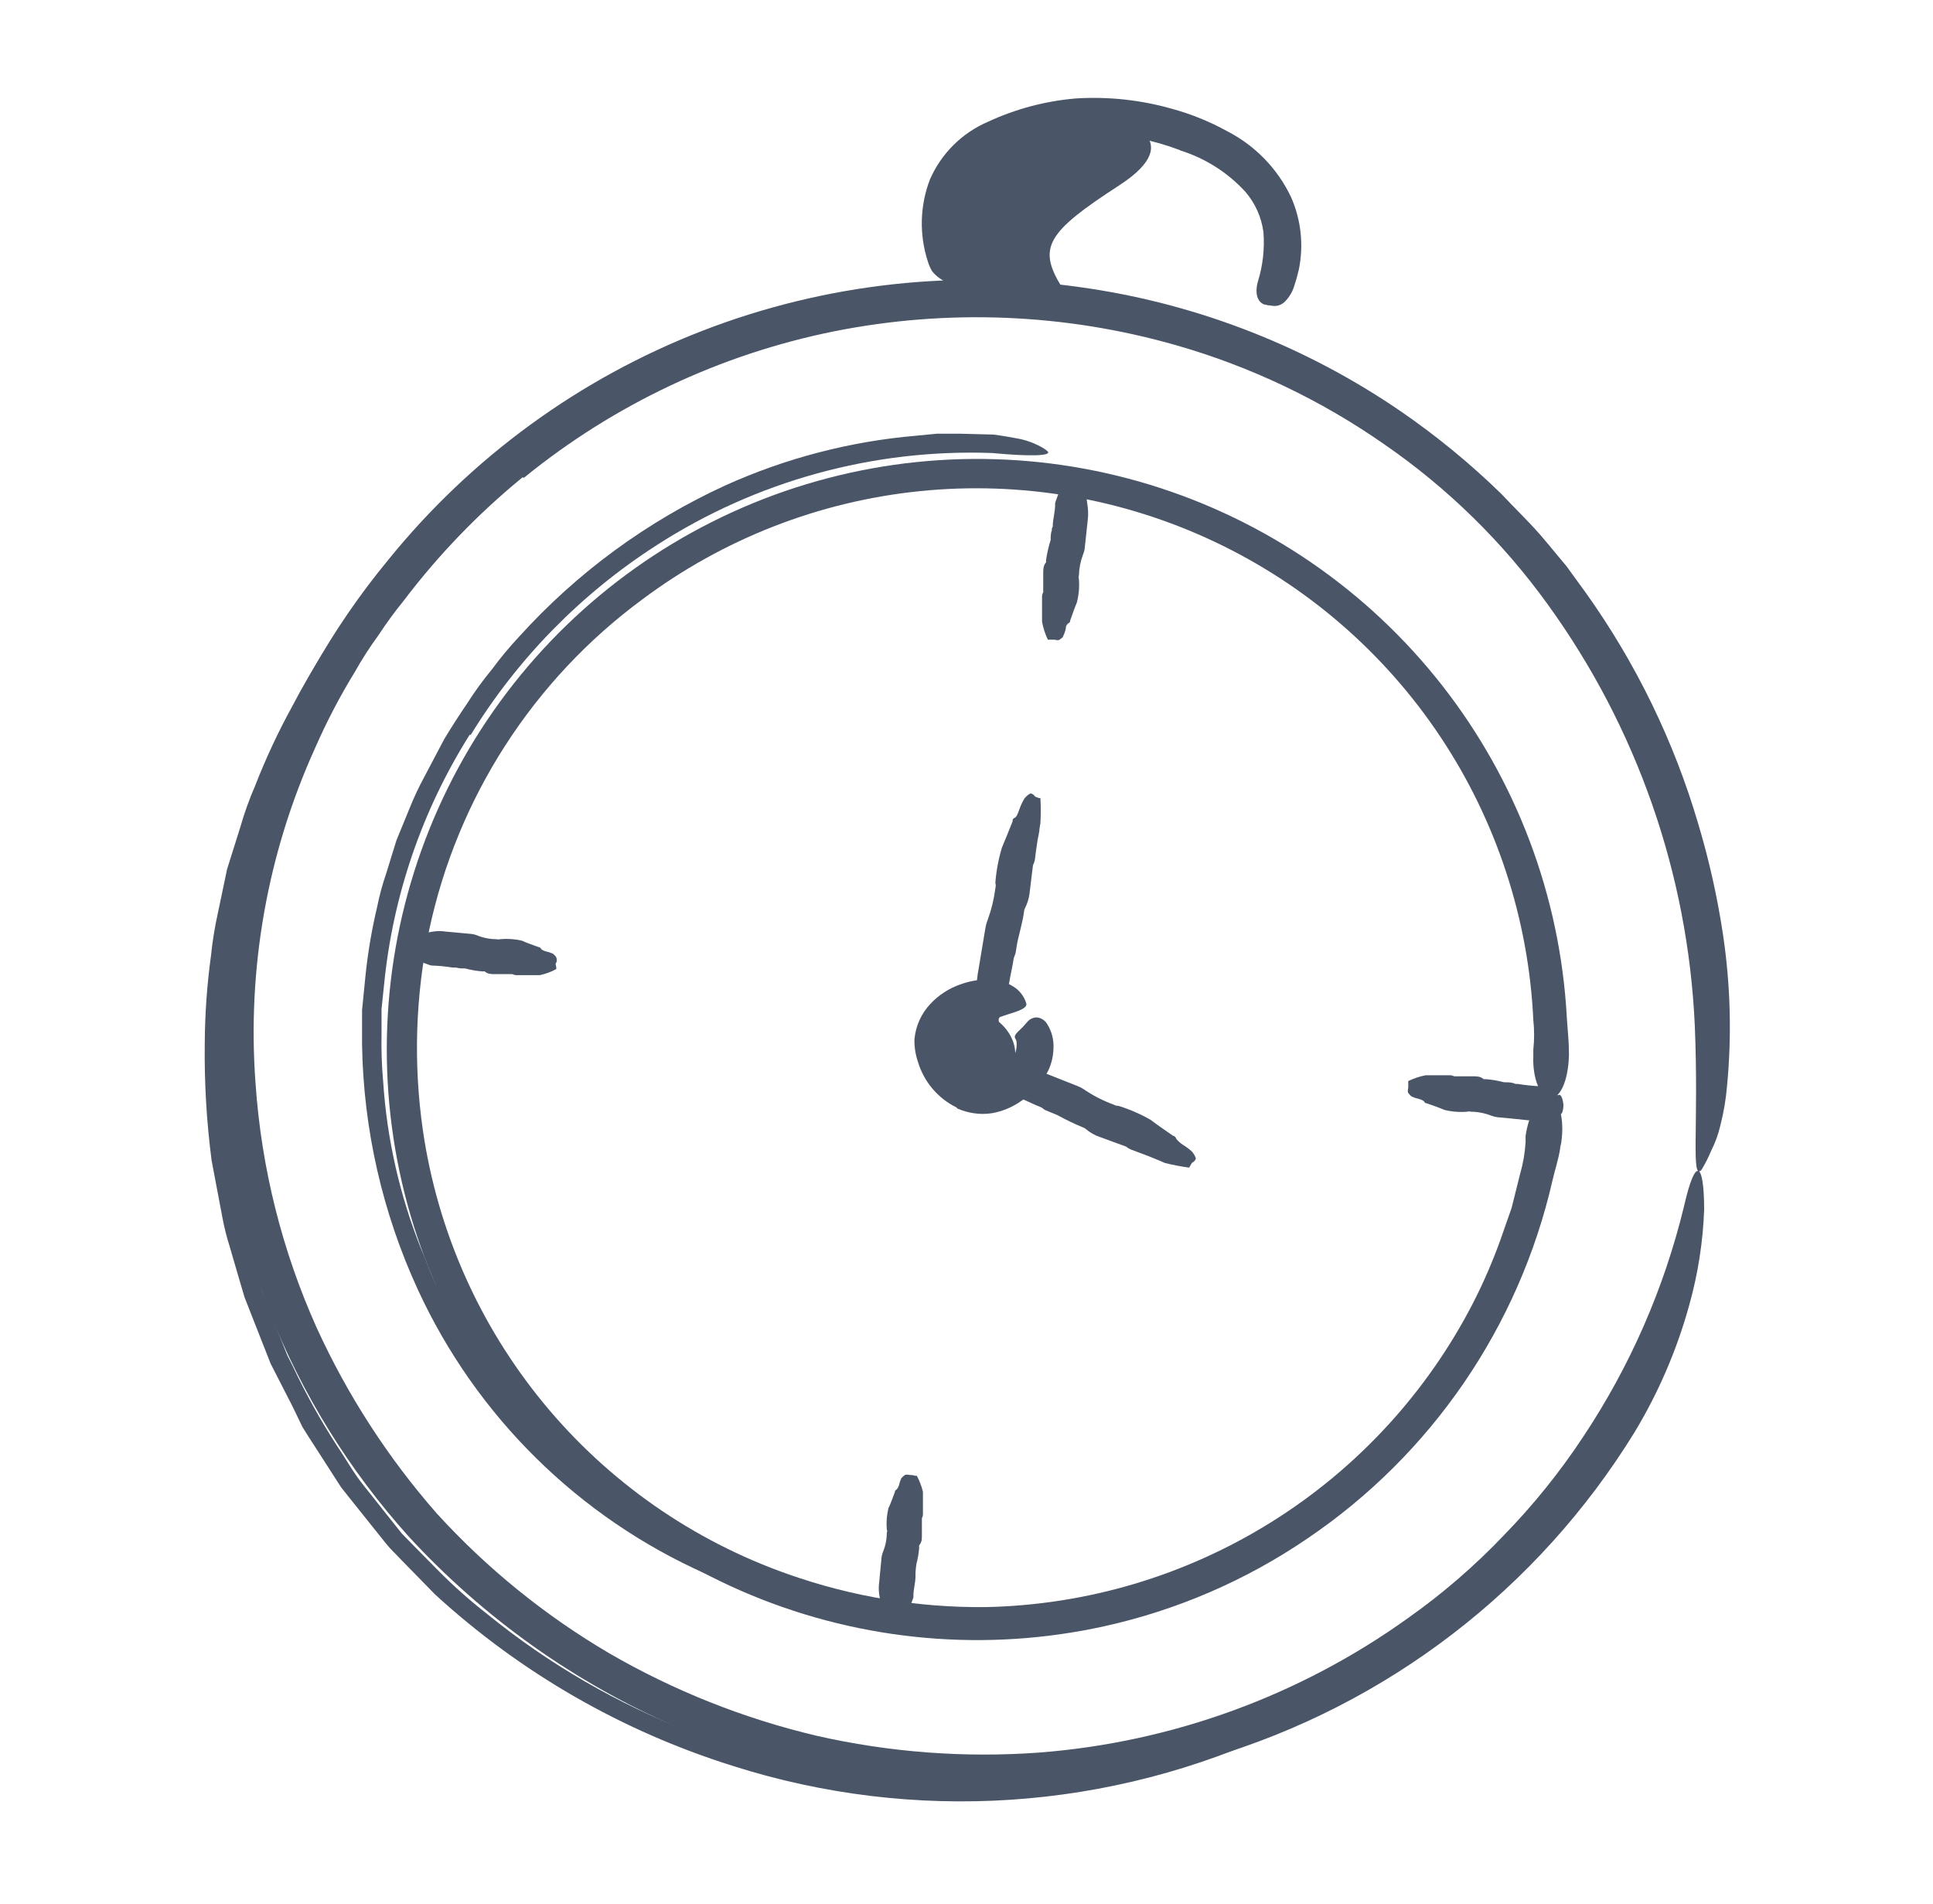
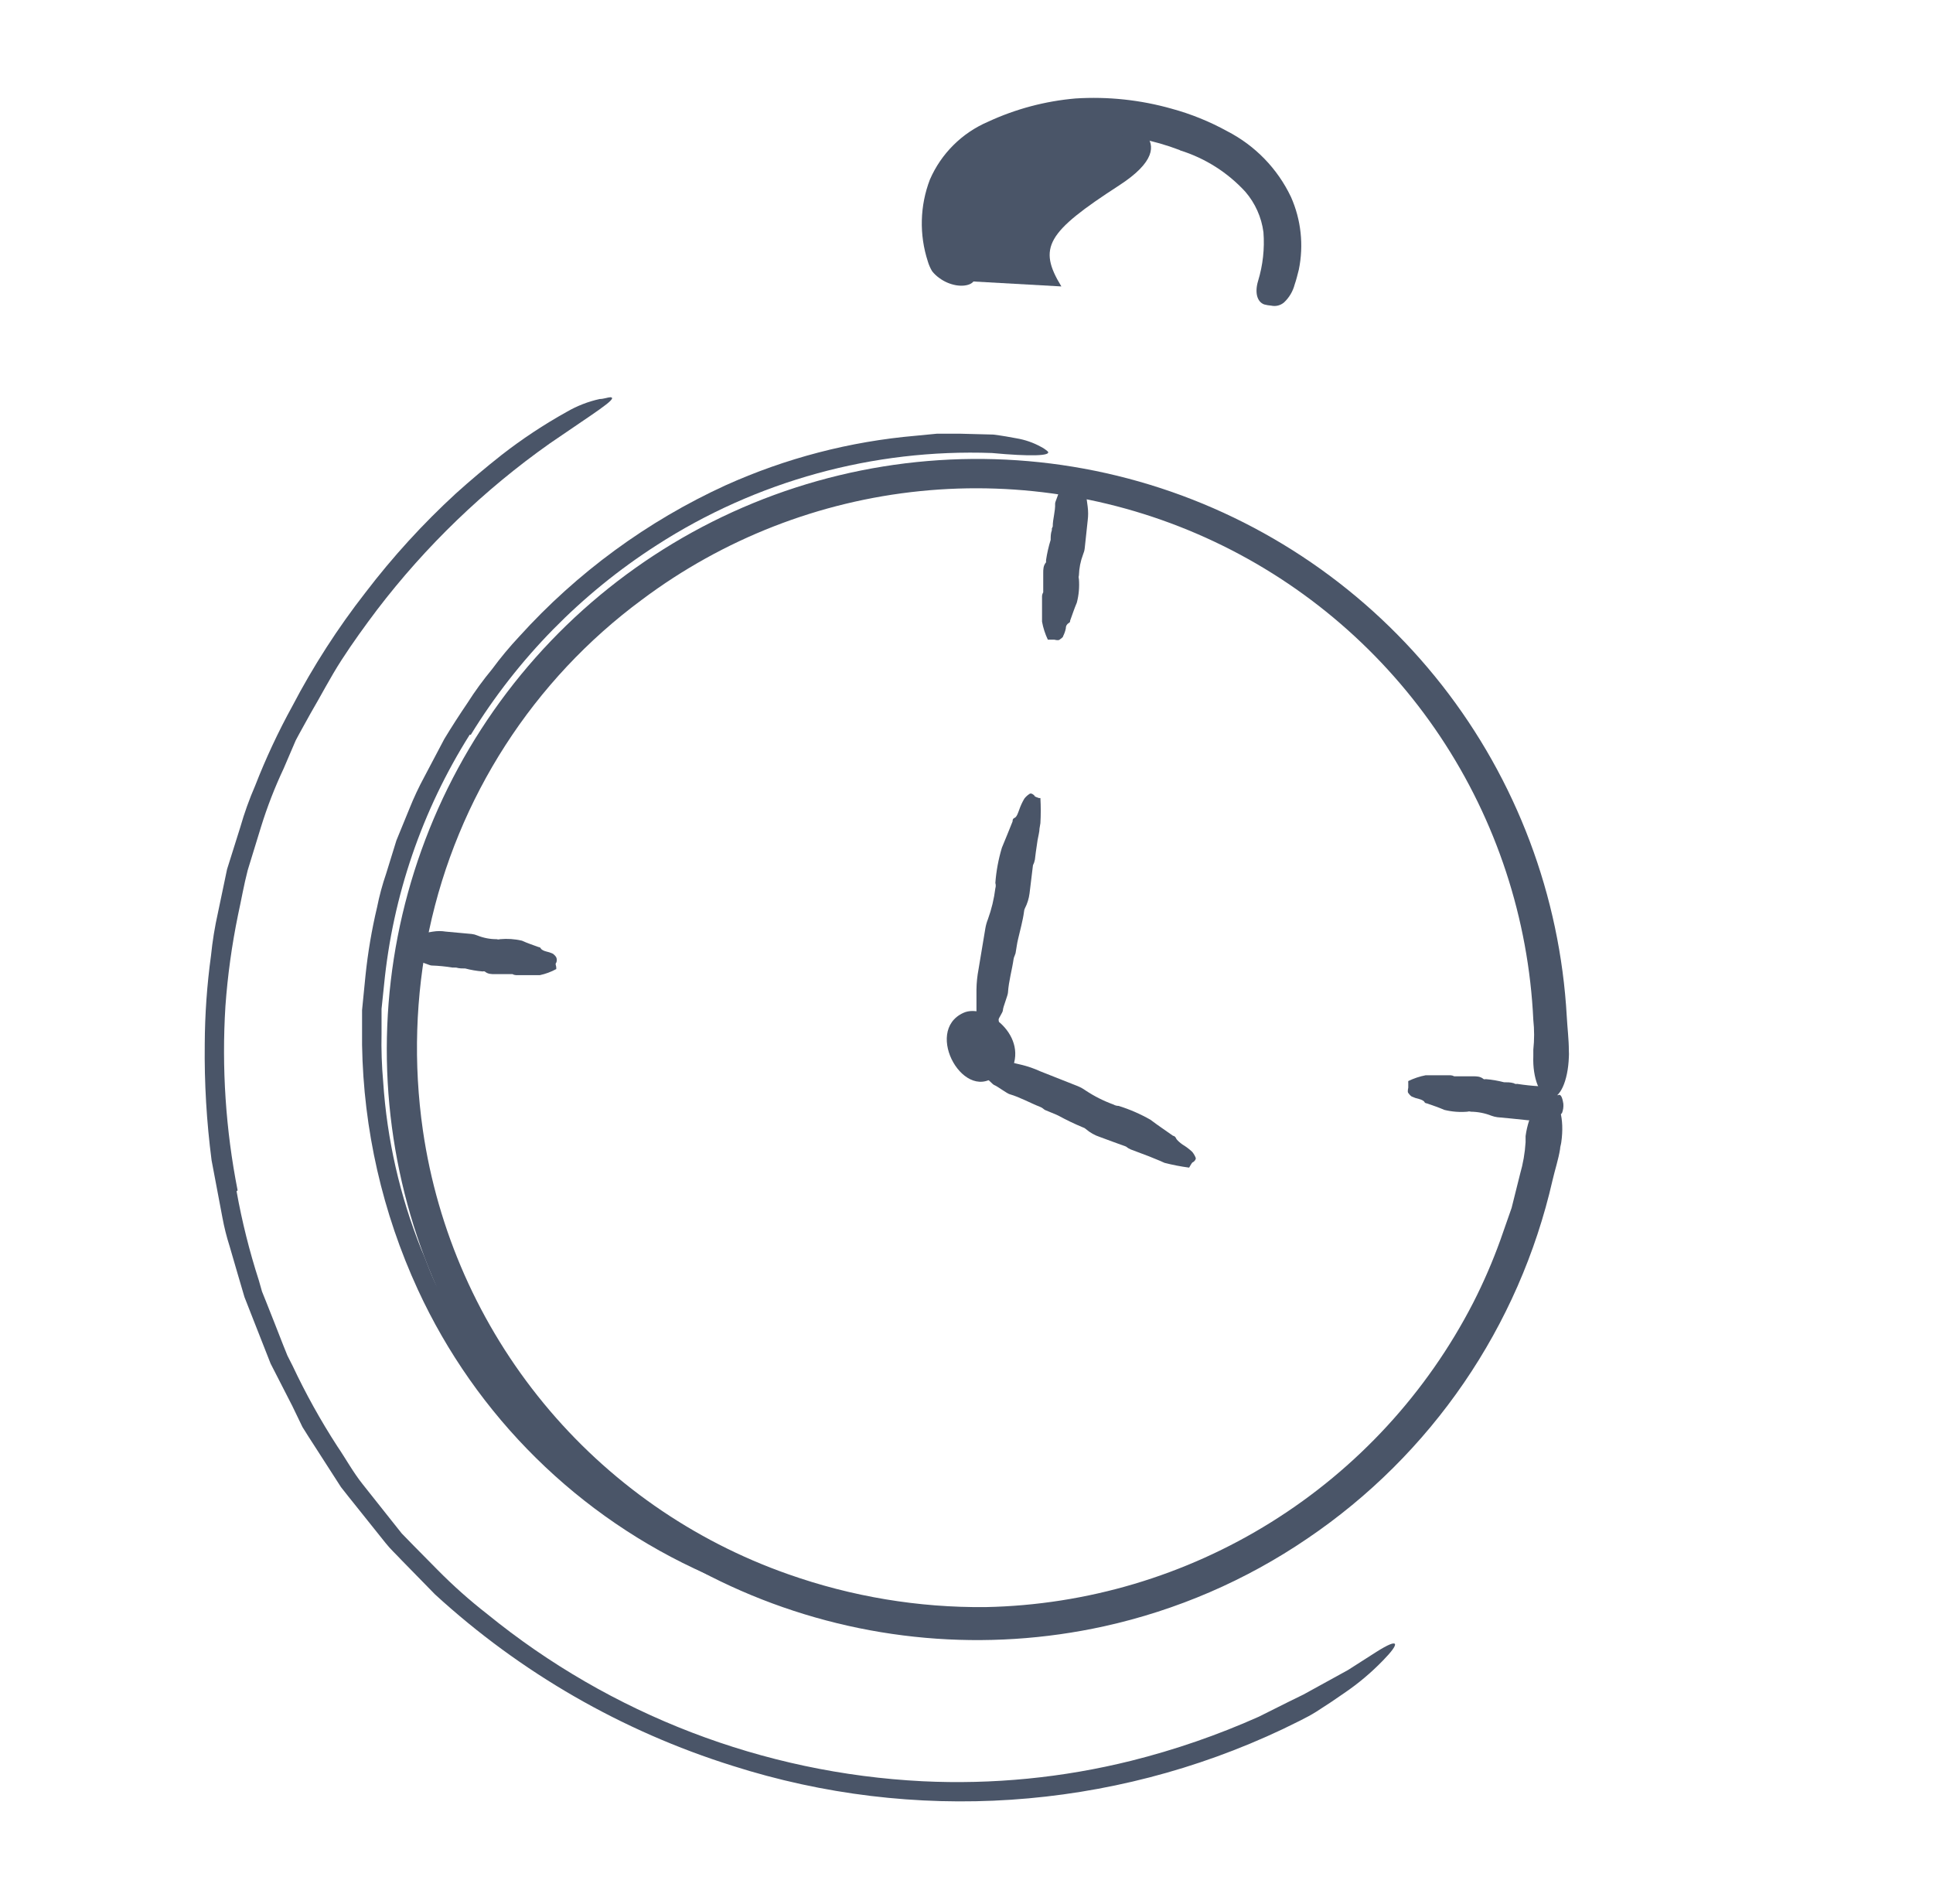
<svg xmlns="http://www.w3.org/2000/svg" width="65" height="64" viewBox="0 0 65 64" fill="none">
  <path d="M35.69 9.63C34.895 8.325 35.19 7.815 37.63 6.235C40.07 4.655 37.595 4 37.595 4C34.755 3.785 32.91 5.075 32.095 6.17C31.28 7.265 32.665 9.46 32.665 9.46L35.69 9.63Z" fill="#4A5568" />
  <path d="M15.795 24.7C14.194 27.24 13.208 30.117 12.915 33.105L12.83 33.92C12.83 34.19 12.83 34.465 12.83 34.74C12.818 35.284 12.837 35.828 12.885 36.37C13.012 38.302 13.444 40.203 14.165 42C14.36 42.44 14.5 42.905 14.735 43.33L15.41 44.61C15.902 45.441 16.456 46.235 17.065 46.985C17.609 47.65 18.199 48.277 18.83 48.86C19.145 49.15 19.485 49.41 19.83 49.69L20.33 50.095C20.5 50.225 20.68 50.335 20.83 50.455C22.636 51.699 24.63 52.646 26.735 53.26C27.38 53.48 27.26 53.62 26.65 53.61C26.235 53.597 25.822 53.55 25.415 53.47C24.839 53.344 24.277 53.158 23.74 52.915C19.456 51.011 16.012 47.613 14.05 43.355C12.861 40.773 12.222 37.972 12.175 35.13C12.175 34.74 12.175 34.35 12.175 33.96L12.29 32.8C12.37 32.026 12.5 31.257 12.68 30.5C12.756 30.117 12.858 29.739 12.985 29.37L13.33 28.255L13.77 27.18C13.916 26.816 14.083 26.46 14.27 26.115L14.94 24.845C15.185 24.44 15.44 24.045 15.715 23.64C15.967 23.243 16.245 22.862 16.545 22.5C16.828 22.116 17.134 21.748 17.46 21.4C19.404 19.252 21.766 17.521 24.4 16.315C26.421 15.404 28.581 14.841 30.79 14.65L31.515 14.58C31.76 14.58 32.015 14.58 32.245 14.58L33.4 14.61C33.715 14.65 33.965 14.695 34.175 14.735C34.464 14.783 34.743 14.879 35 15.02C35.083 15.062 35.16 15.114 35.23 15.175C35.375 15.33 34.635 15.35 33.355 15.23C29.368 15.086 25.433 16.168 22.08 18.33C19.544 19.958 17.407 22.137 15.83 24.705L15.795 24.7Z" fill="#4A5568" />
  <path d="M35.75 16.345C35.7 16.25 35.82 16.195 36.045 16.16C36.151 16.15 36.257 16.165 36.355 16.205C36.406 16.253 36.451 16.307 36.49 16.365C36.49 16.395 36.55 16.865 36.575 17.035C36.595 17.189 36.595 17.346 36.575 17.5C36.54 17.815 36.51 18.125 36.475 18.435C36.467 18.506 36.448 18.575 36.42 18.64C36.334 18.866 36.287 19.104 36.28 19.345C36.268 19.384 36.268 19.426 36.28 19.465C36.301 19.732 36.278 20.001 36.21 20.26C36.125 20.46 36.06 20.66 35.985 20.865C35.985 20.89 35.985 20.925 35.94 20.945C35.908 20.963 35.882 20.989 35.864 21.021C35.847 21.052 35.838 21.089 35.84 21.125C35.822 21.215 35.792 21.303 35.75 21.385C35.75 21.43 35.675 21.465 35.63 21.505C35.585 21.545 35.46 21.505 35.45 21.505C35.44 21.505 35.345 21.505 35.29 21.505H35.235C35.144 21.313 35.078 21.11 35.04 20.9C35.04 20.9 35.04 20.135 35.04 20.045C35.042 19.999 35.056 19.954 35.08 19.915C35.08 19.915 35.08 19.29 35.08 19.265C35.08 19.145 35.08 19.015 35.175 18.905C35.175 18.905 35.175 18.855 35.175 18.83C35.209 18.6 35.261 18.372 35.33 18.15C35.33 18.045 35.33 17.935 35.37 17.825C35.37 17.825 35.37 17.79 35.37 17.77C35.382 17.748 35.392 17.724 35.4 17.7C35.4 17.44 35.49 17.2 35.48 16.925C35.48 16.865 35.61 16.595 35.605 16.525C35.6 16.455 35.77 16.38 35.75 16.345Z" fill="#4A5568" />
  <path d="M52.39 36.82C52.48 36.765 52.535 36.885 52.57 37.11C52.579 37.215 52.563 37.321 52.525 37.42C52.478 37.472 52.427 37.519 52.37 37.56C52.34 37.56 51.87 37.625 51.715 37.65C51.564 37.672 51.411 37.672 51.26 37.65C50.96 37.615 50.655 37.59 50.35 37.56C50.282 37.551 50.215 37.534 50.15 37.51C49.93 37.423 49.696 37.378 49.46 37.375C49.423 37.363 49.383 37.363 49.345 37.375C49.085 37.397 48.824 37.377 48.57 37.315C48.375 37.23 48.18 37.165 47.98 37.095C47.98 37.095 47.92 37.095 47.9 37.05C47.88 37.005 47.785 36.965 47.725 36.95C47.637 36.931 47.552 36.902 47.47 36.865C47.425 36.833 47.386 36.792 47.355 36.745C47.32 36.705 47.355 36.575 47.355 36.565C47.355 36.555 47.355 36.46 47.355 36.405C47.352 36.385 47.352 36.365 47.355 36.345C47.541 36.255 47.737 36.189 47.94 36.15C47.94 36.15 48.69 36.15 48.775 36.15C48.819 36.152 48.862 36.164 48.9 36.185C48.9 36.185 49.51 36.185 49.535 36.185C49.655 36.185 49.78 36.185 49.89 36.28C49.913 36.288 49.937 36.288 49.96 36.28C50.168 36.297 50.373 36.333 50.575 36.385C50.68 36.385 50.79 36.385 50.895 36.415L50.95 36.44C50.973 36.444 50.997 36.444 51.02 36.44C51.27 36.479 51.522 36.506 51.775 36.52C51.83 36.52 52.095 36.64 52.165 36.635C52.235 36.63 52.33 36.84 52.39 36.82Z" fill="#4A5568" />
  <path d="M13.92 32.155C13.835 32.205 13.785 32.09 13.75 31.865C13.743 31.76 13.756 31.655 13.79 31.555C13.835 31.503 13.885 31.456 13.94 31.415C13.97 31.415 14.41 31.345 14.56 31.32C14.703 31.297 14.848 31.297 14.99 31.32L15.86 31.4C15.926 31.407 15.99 31.424 16.05 31.45C16.257 31.533 16.477 31.576 16.7 31.575C16.738 31.587 16.778 31.587 16.815 31.575C17.061 31.552 17.309 31.569 17.55 31.625C17.735 31.71 17.92 31.77 18.11 31.84C18.11 31.84 18.165 31.84 18.185 31.885C18.205 31.93 18.295 31.97 18.355 31.985C18.438 32.003 18.518 32.029 18.595 32.065C18.639 32.098 18.677 32.138 18.705 32.185C18.717 32.214 18.723 32.244 18.723 32.275C18.723 32.306 18.717 32.337 18.705 32.365C18.66 32.405 18.705 32.47 18.705 32.525C18.705 32.58 18.705 32.57 18.705 32.58C18.531 32.675 18.344 32.744 18.15 32.785C18.15 32.785 17.44 32.785 17.36 32.785C17.316 32.783 17.273 32.772 17.235 32.75C17.235 32.75 16.655 32.75 16.635 32.75C16.52 32.75 16.405 32.75 16.3 32.66C16.277 32.653 16.253 32.653 16.23 32.66C16.033 32.644 15.837 32.611 15.645 32.56C15.545 32.56 15.44 32.56 15.34 32.53C15.34 32.53 15.305 32.53 15.29 32.53C15.269 32.527 15.247 32.527 15.225 32.53C14.989 32.492 14.75 32.468 14.51 32.46C14.45 32.46 14.2 32.34 14.135 32.345C14.07 32.35 13.955 32.135 13.92 32.155Z" fill="#4A5568" />
-   <path d="M30.4 54.23C30.455 54.315 30.335 54.365 30.11 54.395C30.005 54.402 29.9 54.388 29.8 54.355C29.75 54.31 29.703 54.262 29.66 54.21C29.66 54.18 29.59 53.75 29.565 53.605C29.545 53.466 29.545 53.324 29.565 53.185C29.595 52.905 29.615 52.625 29.645 52.345C29.655 52.283 29.672 52.223 29.695 52.165C29.778 51.964 29.82 51.748 29.82 51.53C29.828 51.513 29.833 51.494 29.833 51.475C29.833 51.456 29.828 51.437 29.82 51.42C29.799 51.18 29.818 50.939 29.875 50.705C29.96 50.53 30.02 50.345 30.09 50.165C30.09 50.165 30.09 50.11 30.13 50.09C30.17 50.07 30.215 49.985 30.23 49.93C30.247 49.849 30.274 49.77 30.31 49.695C30.344 49.654 30.385 49.618 30.43 49.59C30.47 49.56 30.6 49.59 30.615 49.59C30.63 49.59 30.715 49.59 30.77 49.615H30.83C30.921 49.786 30.99 49.967 31.035 50.155C31.035 50.155 31.035 50.845 31.035 50.925C31.033 50.966 31.021 51.005 31 51.04C31 51.04 31 51.605 31 51.625C31 51.735 31 51.85 30.91 51.95C30.902 51.973 30.902 51.997 30.91 52.02C30.896 52.211 30.864 52.4 30.815 52.585C30.8 52.683 30.79 52.781 30.785 52.88C30.787 52.897 30.787 52.913 30.785 52.93C30.782 52.952 30.782 52.973 30.785 52.995C30.785 53.225 30.705 53.455 30.715 53.69C30.715 53.74 30.595 53.985 30.605 54.05C30.615 54.115 30.38 54.2 30.4 54.23Z" fill="#4A5568" />
  <path d="M52.755 35.545C52.76 35.472 52.76 35.398 52.755 35.325C52.755 34.945 52.705 34.555 52.685 34.175C52.458 30.118 50.992 26.229 48.485 23.032C45.977 19.835 42.55 17.484 38.664 16.296C34.779 15.109 30.622 15.142 26.756 16.391C22.89 17.641 19.5 20.046 17.044 23.283C14.588 26.519 13.184 30.432 13.022 34.491C12.86 38.551 13.947 42.563 16.137 45.985C18.326 49.408 21.513 52.076 25.267 53.63C29.022 55.184 33.162 55.549 37.13 54.675C39.572 54.136 41.888 53.137 43.955 51.73C48.133 48.906 51.081 44.601 52.205 39.685C52.285 39.335 52.405 38.98 52.46 38.63C52.46 38.56 52.49 38.485 52.5 38.405C52.615 37.615 52.43 36.95 52.095 36.905C51.76 36.86 51.4 37.455 51.3 38.195C51.3 38.26 51.3 38.33 51.3 38.4C51.278 38.762 51.216 39.121 51.115 39.47L50.83 40.61L50.45 41.695C50.191 42.413 49.887 43.115 49.54 43.795C47.984 46.821 45.639 49.369 42.752 51.171C39.866 52.973 36.547 53.961 33.145 54.03C30.884 54.053 28.637 53.678 26.505 52.925C23.29 51.796 20.445 49.808 18.28 47.177C16.114 44.546 14.71 41.372 14.22 38C13.897 35.763 13.968 33.487 14.43 31.275C15.379 26.817 17.928 22.861 21.595 20.155C24.322 18.114 27.553 16.854 30.942 16.511C34.331 16.168 37.749 16.755 40.83 18.208C43.91 19.661 46.537 21.926 48.428 24.759C50.318 27.593 51.401 30.888 51.56 34.29C51.596 34.622 51.596 34.958 51.56 35.29V35.505C51.53 36.25 51.785 36.88 52.12 36.915C52.455 36.95 52.725 36.345 52.755 35.545Z" fill="#4A5568" />
-   <path d="M17.575 16.045C16.082 17.265 14.739 18.658 13.575 20.195C13.27 20.57 12.985 20.96 12.72 21.365C12.434 21.756 12.172 22.163 11.935 22.585C11.43 23.408 10.982 24.265 10.595 25.15C8.99 28.689 8.302 32.575 8.595 36.45C8.791 39.276 9.485 42.045 10.645 44.63C11.681 46.901 13.044 49.008 14.69 50.885C16.377 52.734 18.332 54.318 20.49 55.585C22.664 56.844 25.01 57.777 27.455 58.355C29.913 58.914 32.441 59.105 34.955 58.92C39.426 58.573 43.717 57.006 47.36 54.39C48.52 53.57 49.596 52.639 50.575 51.61C51.566 50.593 52.458 49.485 53.24 48.3C54.815 45.933 55.962 43.308 56.63 40.545C57.02 38.83 57.3 39.085 57.305 40.66C57.266 41.746 57.098 42.824 56.805 43.87C56.391 45.374 55.772 46.814 54.965 48.15C51.714 53.434 46.627 57.333 40.68 59.1C37.748 59.992 34.681 60.363 31.62 60.195C30.095 60.094 28.579 59.87 27.09 59.525C25.605 59.16 24.153 58.67 22.75 58.06C19.337 56.58 16.271 54.401 13.75 51.665C9.717 47.185 7.427 41.404 7.299 35.378C7.17 29.351 9.211 23.478 13.05 18.83C15.84 15.38 19.486 12.721 23.625 11.119C27.763 9.517 32.249 9.028 36.635 9.7C40.392 10.269 43.972 11.681 47.105 13.83C48.307 14.656 49.436 15.583 50.48 16.6C50.98 17.135 51.51 17.63 51.98 18.2L52.675 19.035L53.315 19.915C55.004 22.279 56.285 24.908 57.105 27.695C57.472 28.919 57.751 30.167 57.94 31.43C58.19 33.108 58.236 34.811 58.075 36.5C58.038 36.951 57.963 37.397 57.85 37.835C57.781 38.135 57.675 38.425 57.535 38.7C57.445 38.918 57.338 39.129 57.215 39.33C56.85 39.725 57.13 37.83 56.99 34.475C56.758 29.375 55.039 24.455 52.045 20.32C50.534 18.223 48.673 16.402 46.545 14.935C44.412 13.446 42.046 12.321 39.545 11.605C35.803 10.536 31.861 10.377 28.045 11.14C24.22 11.911 20.641 13.601 17.615 16.065L17.575 16.045Z" fill="#4A5568" />
  <path d="M33.2 36.295C33.06 36.295 33.01 36.165 33.01 35.925C33.023 35.82 33.066 35.721 33.135 35.64C33.219 35.614 33.304 35.594 33.39 35.58C33.44 35.58 34.105 35.745 34.335 35.795C34.555 35.847 34.77 35.921 34.975 36.015L36.24 36.515C36.335 36.555 36.426 36.605 36.51 36.665C36.802 36.858 37.116 37.016 37.445 37.135C37.497 37.165 37.556 37.18 37.615 37.18C37.988 37.296 38.346 37.452 38.685 37.645C38.935 37.835 39.185 38 39.445 38.185C39.485 38.185 39.53 38.225 39.55 38.275C39.57 38.325 39.685 38.425 39.765 38.48C39.882 38.55 39.991 38.632 40.09 38.725C40.138 38.784 40.177 38.849 40.205 38.92C40.235 38.98 40.13 39.075 40.11 39.075C40.09 39.075 40.04 39.16 40.015 39.205C40.007 39.223 39.997 39.24 39.985 39.255C39.707 39.218 39.432 39.165 39.16 39.095L38.99 39.02L38.635 38.875L38.025 38.645C37.965 38.62 37.91 38.587 37.86 38.545C37.86 38.545 37.015 38.24 36.985 38.225C36.812 38.169 36.653 38.078 36.515 37.96C36.489 37.934 36.456 37.915 36.42 37.905C36.135 37.787 35.856 37.653 35.585 37.505C35.44 37.435 35.29 37.385 35.145 37.32C35.12 37.307 35.096 37.29 35.075 37.27C35.047 37.247 35.014 37.228 34.98 37.215C34.635 37.08 34.305 36.89 33.945 36.785C33.86 36.76 33.52 36.51 33.445 36.485C33.37 36.46 33.255 36.295 33.2 36.295Z" fill="#4A5568" />
  <path d="M33.58 34.29C33.62 34.42 33.49 34.505 33.26 34.565C33.155 34.578 33.048 34.557 32.955 34.505C32.908 34.43 32.868 34.352 32.835 34.27C32.835 34.22 32.835 33.515 32.835 33.27C32.838 33.04 32.862 32.811 32.905 32.585L33.135 31.205C33.153 31.102 33.181 31.002 33.22 30.905C33.342 30.569 33.426 30.22 33.47 29.865C33.488 29.806 33.488 29.744 33.47 29.685C33.5 29.283 33.574 28.886 33.69 28.5C33.82 28.18 33.935 27.91 34.05 27.615C34.05 27.575 34.05 27.525 34.12 27.495C34.19 27.465 34.235 27.325 34.27 27.23C34.315 27.098 34.374 26.97 34.445 26.85C34.493 26.787 34.553 26.733 34.62 26.69C34.675 26.645 34.785 26.735 34.79 26.76C34.795 26.785 34.88 26.81 34.935 26.83H34.985C35.001 27.111 35.001 27.394 34.985 27.675L34.955 27.855C34.955 27.96 34.915 28.1 34.89 28.245C34.845 28.53 34.805 28.84 34.8 28.9C34.788 28.966 34.766 29.03 34.735 29.09C34.735 29.09 34.625 30 34.62 30.035C34.598 30.209 34.546 30.379 34.465 30.535C34.447 30.569 34.437 30.607 34.435 30.645C34.395 30.955 34.305 31.26 34.235 31.57C34.195 31.725 34.18 31.89 34.15 32.045C34.142 32.074 34.132 32.102 34.12 32.13C34.104 32.163 34.092 32.199 34.085 32.235C34.03 32.615 33.92 32.985 33.895 33.365C33.895 33.455 33.725 33.865 33.725 33.955C33.725 34.045 33.565 34.235 33.58 34.29Z" fill="#4A5568" />
  <path d="M33.965 36.06C33.88 36.215 33.71 35.945 33.56 36.095C32.475 37.195 31.02 34.67 32.4 34.05C33.155 33.71 34.65 34.86 33.965 36.06Z" fill="#4A5568" />
-   <path d="M32.17 37.235C31.857 37.083 31.579 36.866 31.354 36.6C31.13 36.334 30.963 36.024 30.865 35.69C30.782 35.447 30.743 35.191 30.75 34.935C30.792 34.487 30.984 34.066 31.295 33.74C31.572 33.448 31.915 33.226 32.295 33.095C32.626 32.974 32.978 32.918 33.33 32.93C33.586 32.946 33.835 33.023 34.055 33.155C34.275 33.283 34.438 33.491 34.51 33.735C34.555 33.89 34.245 33.995 33.93 34.09L33.51 34.23C33.385 34.28 33.32 34.31 33.3 34.3C33.19 34.247 33.068 34.221 32.945 34.225C32.721 34.241 32.503 34.299 32.3 34.395C32.236 34.424 32.178 34.465 32.13 34.517C32.082 34.568 32.044 34.629 32.02 34.695C31.972 34.818 31.952 34.949 31.96 35.08C31.972 35.251 32.02 35.418 32.1 35.569C32.18 35.721 32.291 35.854 32.425 35.96C32.591 36.102 32.797 36.188 33.015 36.205C33.193 36.193 33.367 36.145 33.526 36.065C33.685 35.984 33.826 35.872 33.94 35.735C34.032 35.638 34.102 35.522 34.143 35.395C34.184 35.267 34.197 35.133 34.18 35C34.169 34.967 34.154 34.935 34.135 34.905C34.1 34.82 34.135 34.77 34.395 34.525L34.55 34.35C34.589 34.304 34.637 34.268 34.692 34.243C34.746 34.218 34.805 34.205 34.865 34.205C34.939 34.212 35.01 34.237 35.072 34.278C35.134 34.319 35.185 34.375 35.22 34.44C35.367 34.678 35.438 34.955 35.425 35.235C35.421 35.5 35.36 35.761 35.245 36C35.042 36.404 34.737 36.749 34.36 37C34.063 37.215 33.721 37.36 33.36 37.425C33.153 37.458 32.942 37.458 32.735 37.425C32.545 37.396 32.361 37.342 32.185 37.265L32.17 37.235Z" fill="#4A5568" />
  <path d="M39.67 5.045C38.784 4.708 37.848 4.523 36.9 4.5C36.725 4.5 36.55 4.5 36.4 4.5C36.25 4.5 36.055 4.54 35.9 4.55C35.302 4.603 34.714 4.734 34.15 4.94C33.611 5.146 33.137 5.491 32.775 5.94C32.462 6.339 32.303 6.838 32.33 7.345C32.413 8.013 32.561 8.671 32.77 9.31C32.81 9.525 32.515 9.65 32.15 9.59C31.947 9.554 31.756 9.472 31.59 9.35C31.498 9.285 31.415 9.208 31.345 9.12C31.283 9.017 31.234 8.906 31.2 8.79C30.907 7.891 30.931 6.918 31.27 6.035C31.649 5.164 32.347 4.47 33.22 4.095C34.15 3.663 35.148 3.398 36.17 3.31C37.258 3.241 38.351 3.358 39.4 3.655C40.05 3.832 40.675 4.085 41.265 4.41C42.203 4.892 42.957 5.668 43.41 6.62C43.751 7.387 43.844 8.242 43.675 9.065C43.63 9.24 43.59 9.41 43.535 9.565C43.475 9.797 43.35 10.007 43.175 10.17C43.116 10.219 43.047 10.255 42.972 10.273C42.898 10.291 42.82 10.292 42.745 10.275C42.666 10.269 42.587 10.256 42.51 10.235C42.265 10.145 42.19 9.825 42.305 9.445C42.467 8.914 42.528 8.358 42.485 7.805C42.419 7.302 42.207 6.829 41.875 6.445C41.279 5.796 40.522 5.317 39.68 5.055L39.67 5.045Z" fill="#4A5568" />
  <path d="M7.955 40.05C8.137 41.066 8.388 42.068 8.705 43.05L8.81 43.42L8.955 43.78L9.24 44.5L9.52 45.215L9.665 45.575L9.84 45.92C10.279 46.853 10.78 47.755 11.34 48.62C11.63 49.045 11.875 49.5 12.2 49.905L13.16 51.115L13.51 51.555L13.905 51.96L14.7 52.765C15.228 53.301 15.791 53.803 16.385 54.265C20.541 57.648 25.668 59.616 31.02 59.885C33.383 60 35.75 59.767 38.045 59.195C39.514 58.827 40.948 58.332 42.33 57.715L43.33 57.215L43.83 56.97L44.33 56.695L45.33 56.145L46.285 55.535C47.075 55.035 47.08 55.24 46.505 55.825C46.112 56.231 45.678 56.597 45.21 56.915C44.925 57.115 44.605 57.33 44.265 57.545C43.925 57.76 43.53 57.935 43.13 58.135C37.342 60.872 30.73 61.312 24.63 59.365C20.915 58.201 17.501 56.235 14.63 53.605L13.51 52.46C13.33 52.265 13.13 52.085 12.965 51.875L12.465 51.25C12.135 50.83 11.795 50.42 11.465 49.995L10.6 48.65C10.455 48.425 10.31 48.205 10.17 47.975L9.83 47.27L9.1 45.845L8.51 44.345L8.22 43.605L7.995 42.84L7.72 41.895C7.62 41.582 7.54 41.263 7.48 40.94L7.115 39.01C6.946 37.712 6.869 36.404 6.885 35.095C6.89 34.103 6.96 33.113 7.095 32.13C7.144 31.642 7.223 31.158 7.33 30.68L7.635 29.225L8.08 27.81C8.216 27.334 8.383 26.869 8.58 26.415C8.938 25.497 9.355 24.603 9.83 23.74C10.533 22.395 11.357 21.116 12.29 19.92C13.204 18.723 14.221 17.609 15.33 16.59C15.83 16.14 16.33 15.72 16.855 15.305C17.551 14.762 18.288 14.274 19.06 13.845C19.404 13.646 19.777 13.5 20.165 13.415C20.295 13.415 20.45 13.355 20.53 13.355C20.81 13.38 19.95 13.9 18.485 14.91C16.278 16.468 14.32 18.353 12.68 20.5C12.265 21.05 11.86 21.61 11.485 22.19C11.11 22.77 10.795 23.385 10.445 23.98C10.28 24.285 10.105 24.585 9.945 24.89L9.535 25.845C9.239 26.475 8.986 27.125 8.78 27.79L8.33 29.255C8.2 29.755 8.115 30.255 8.005 30.755C7.796 31.77 7.654 32.797 7.58 33.83C7.451 35.902 7.589 37.983 7.99 40.02L7.955 40.05Z" fill="#4A5568" />
</svg>